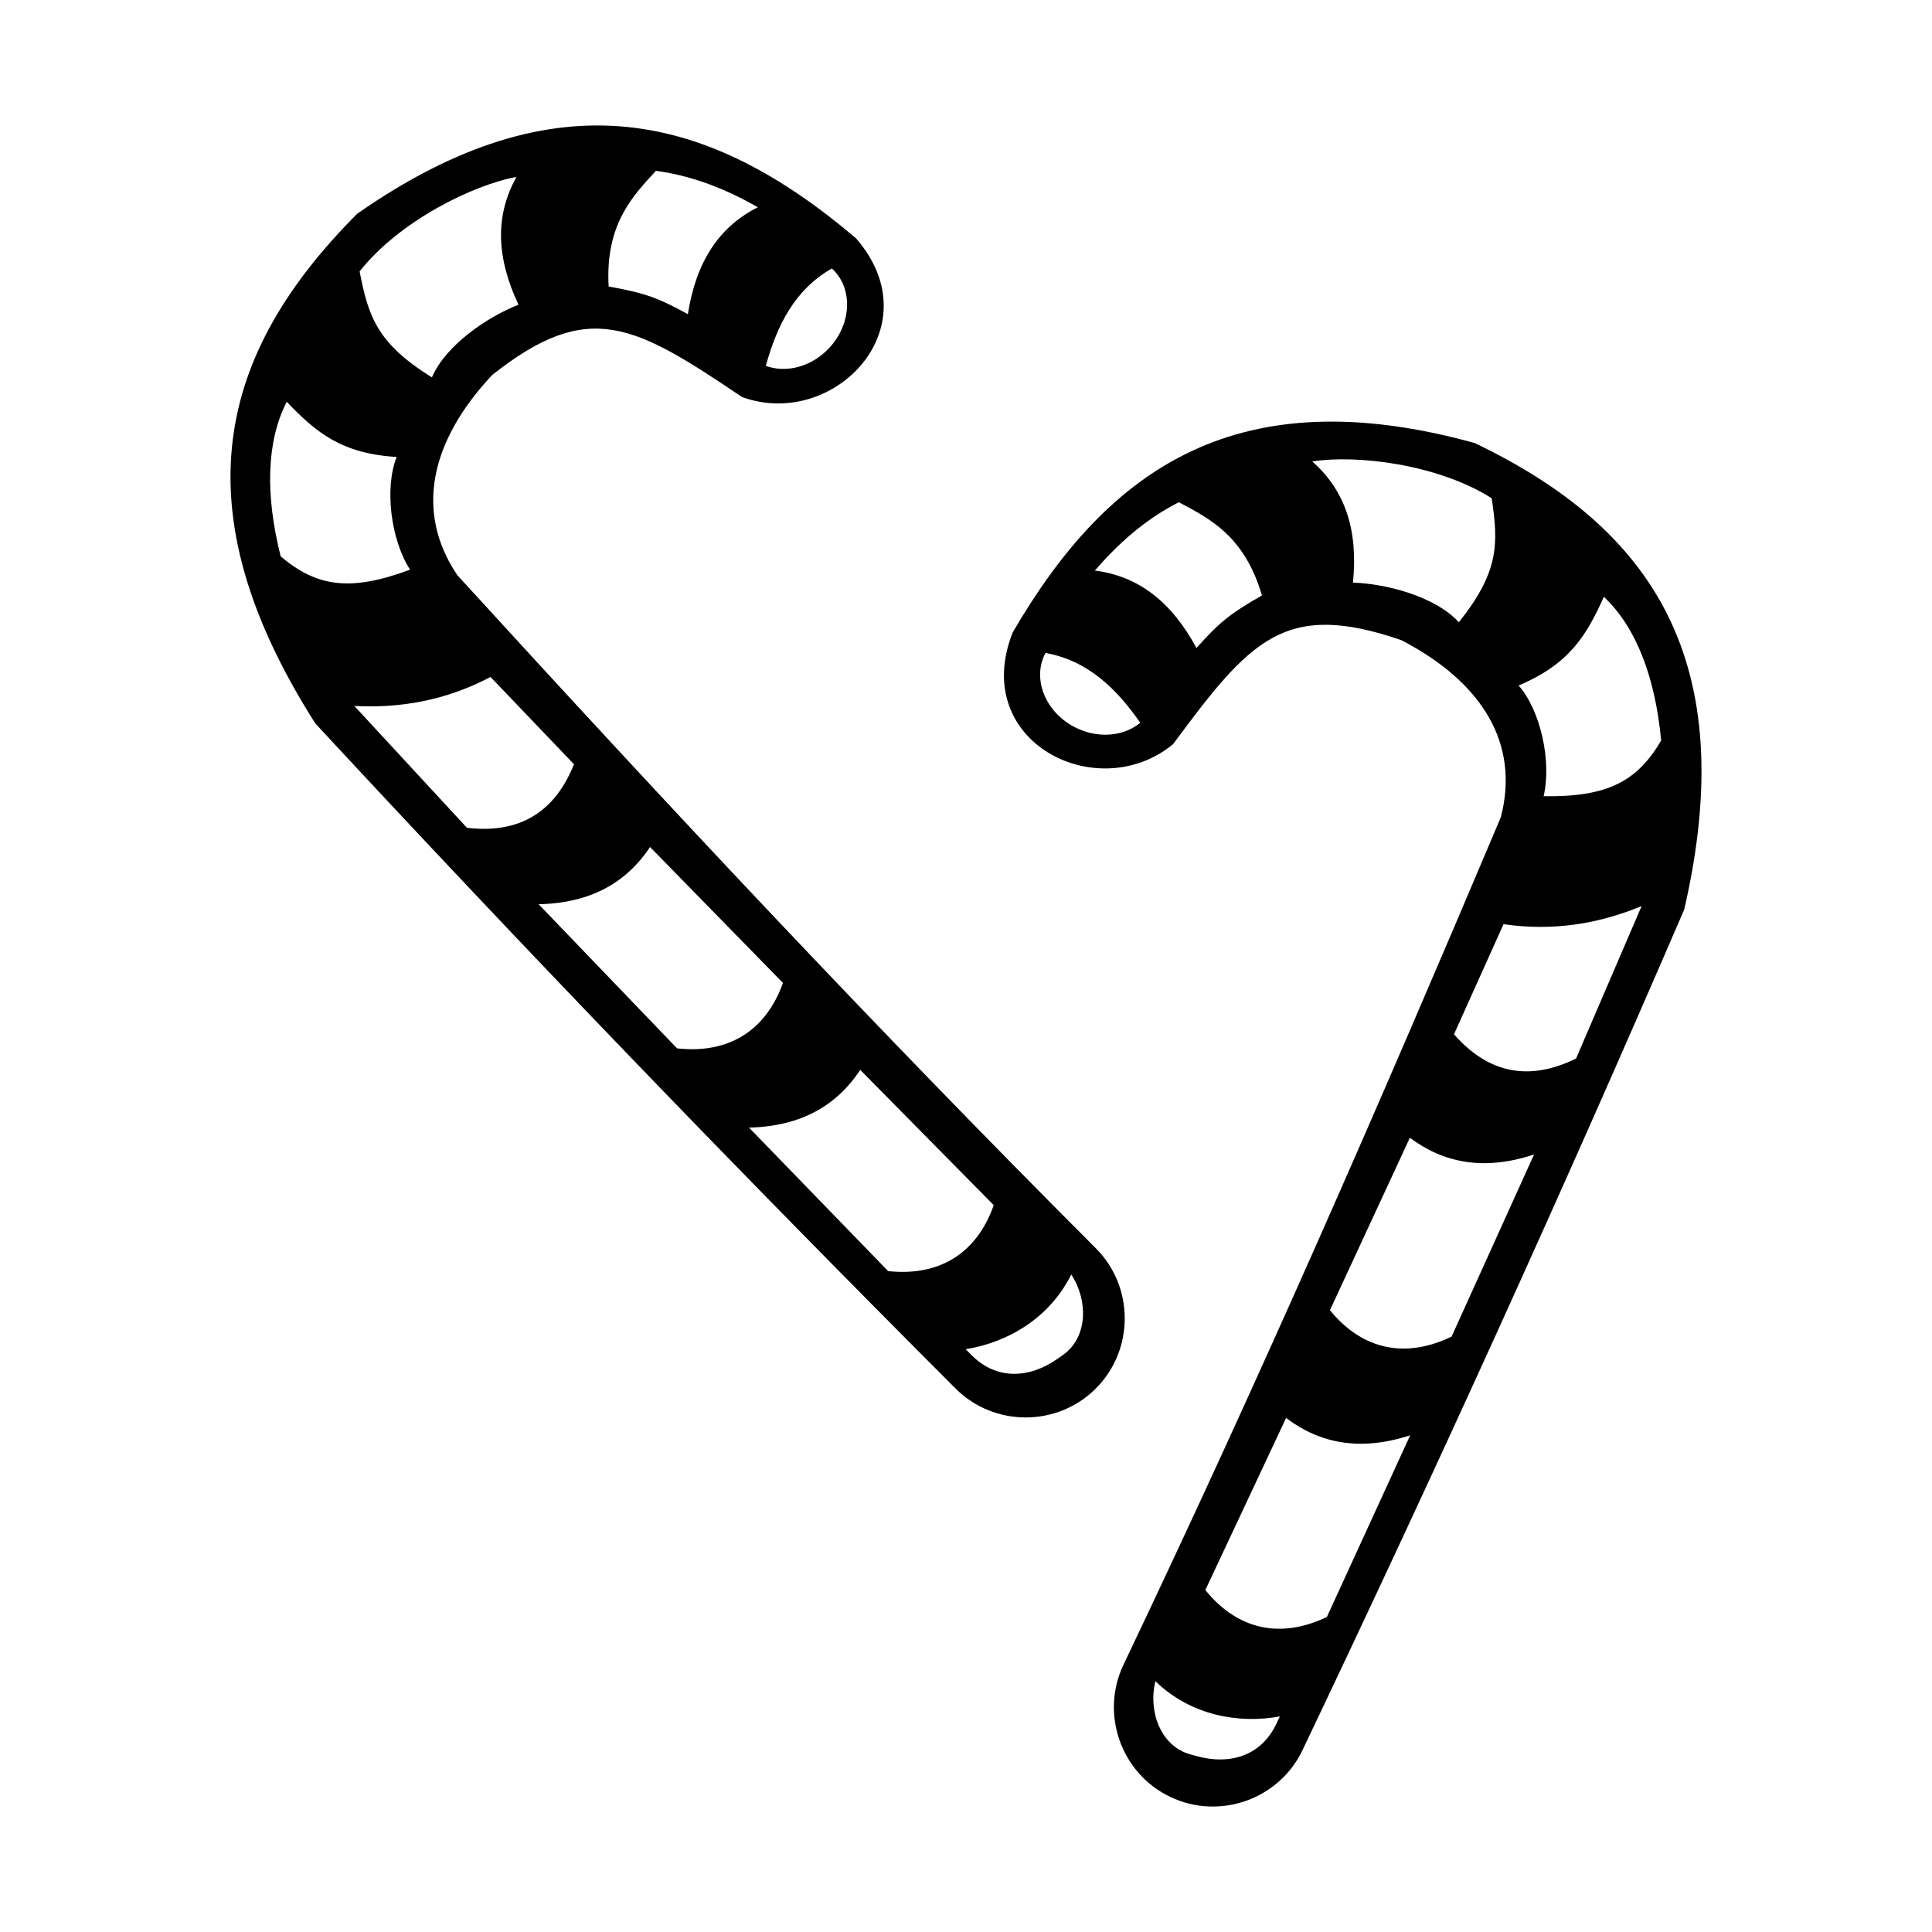
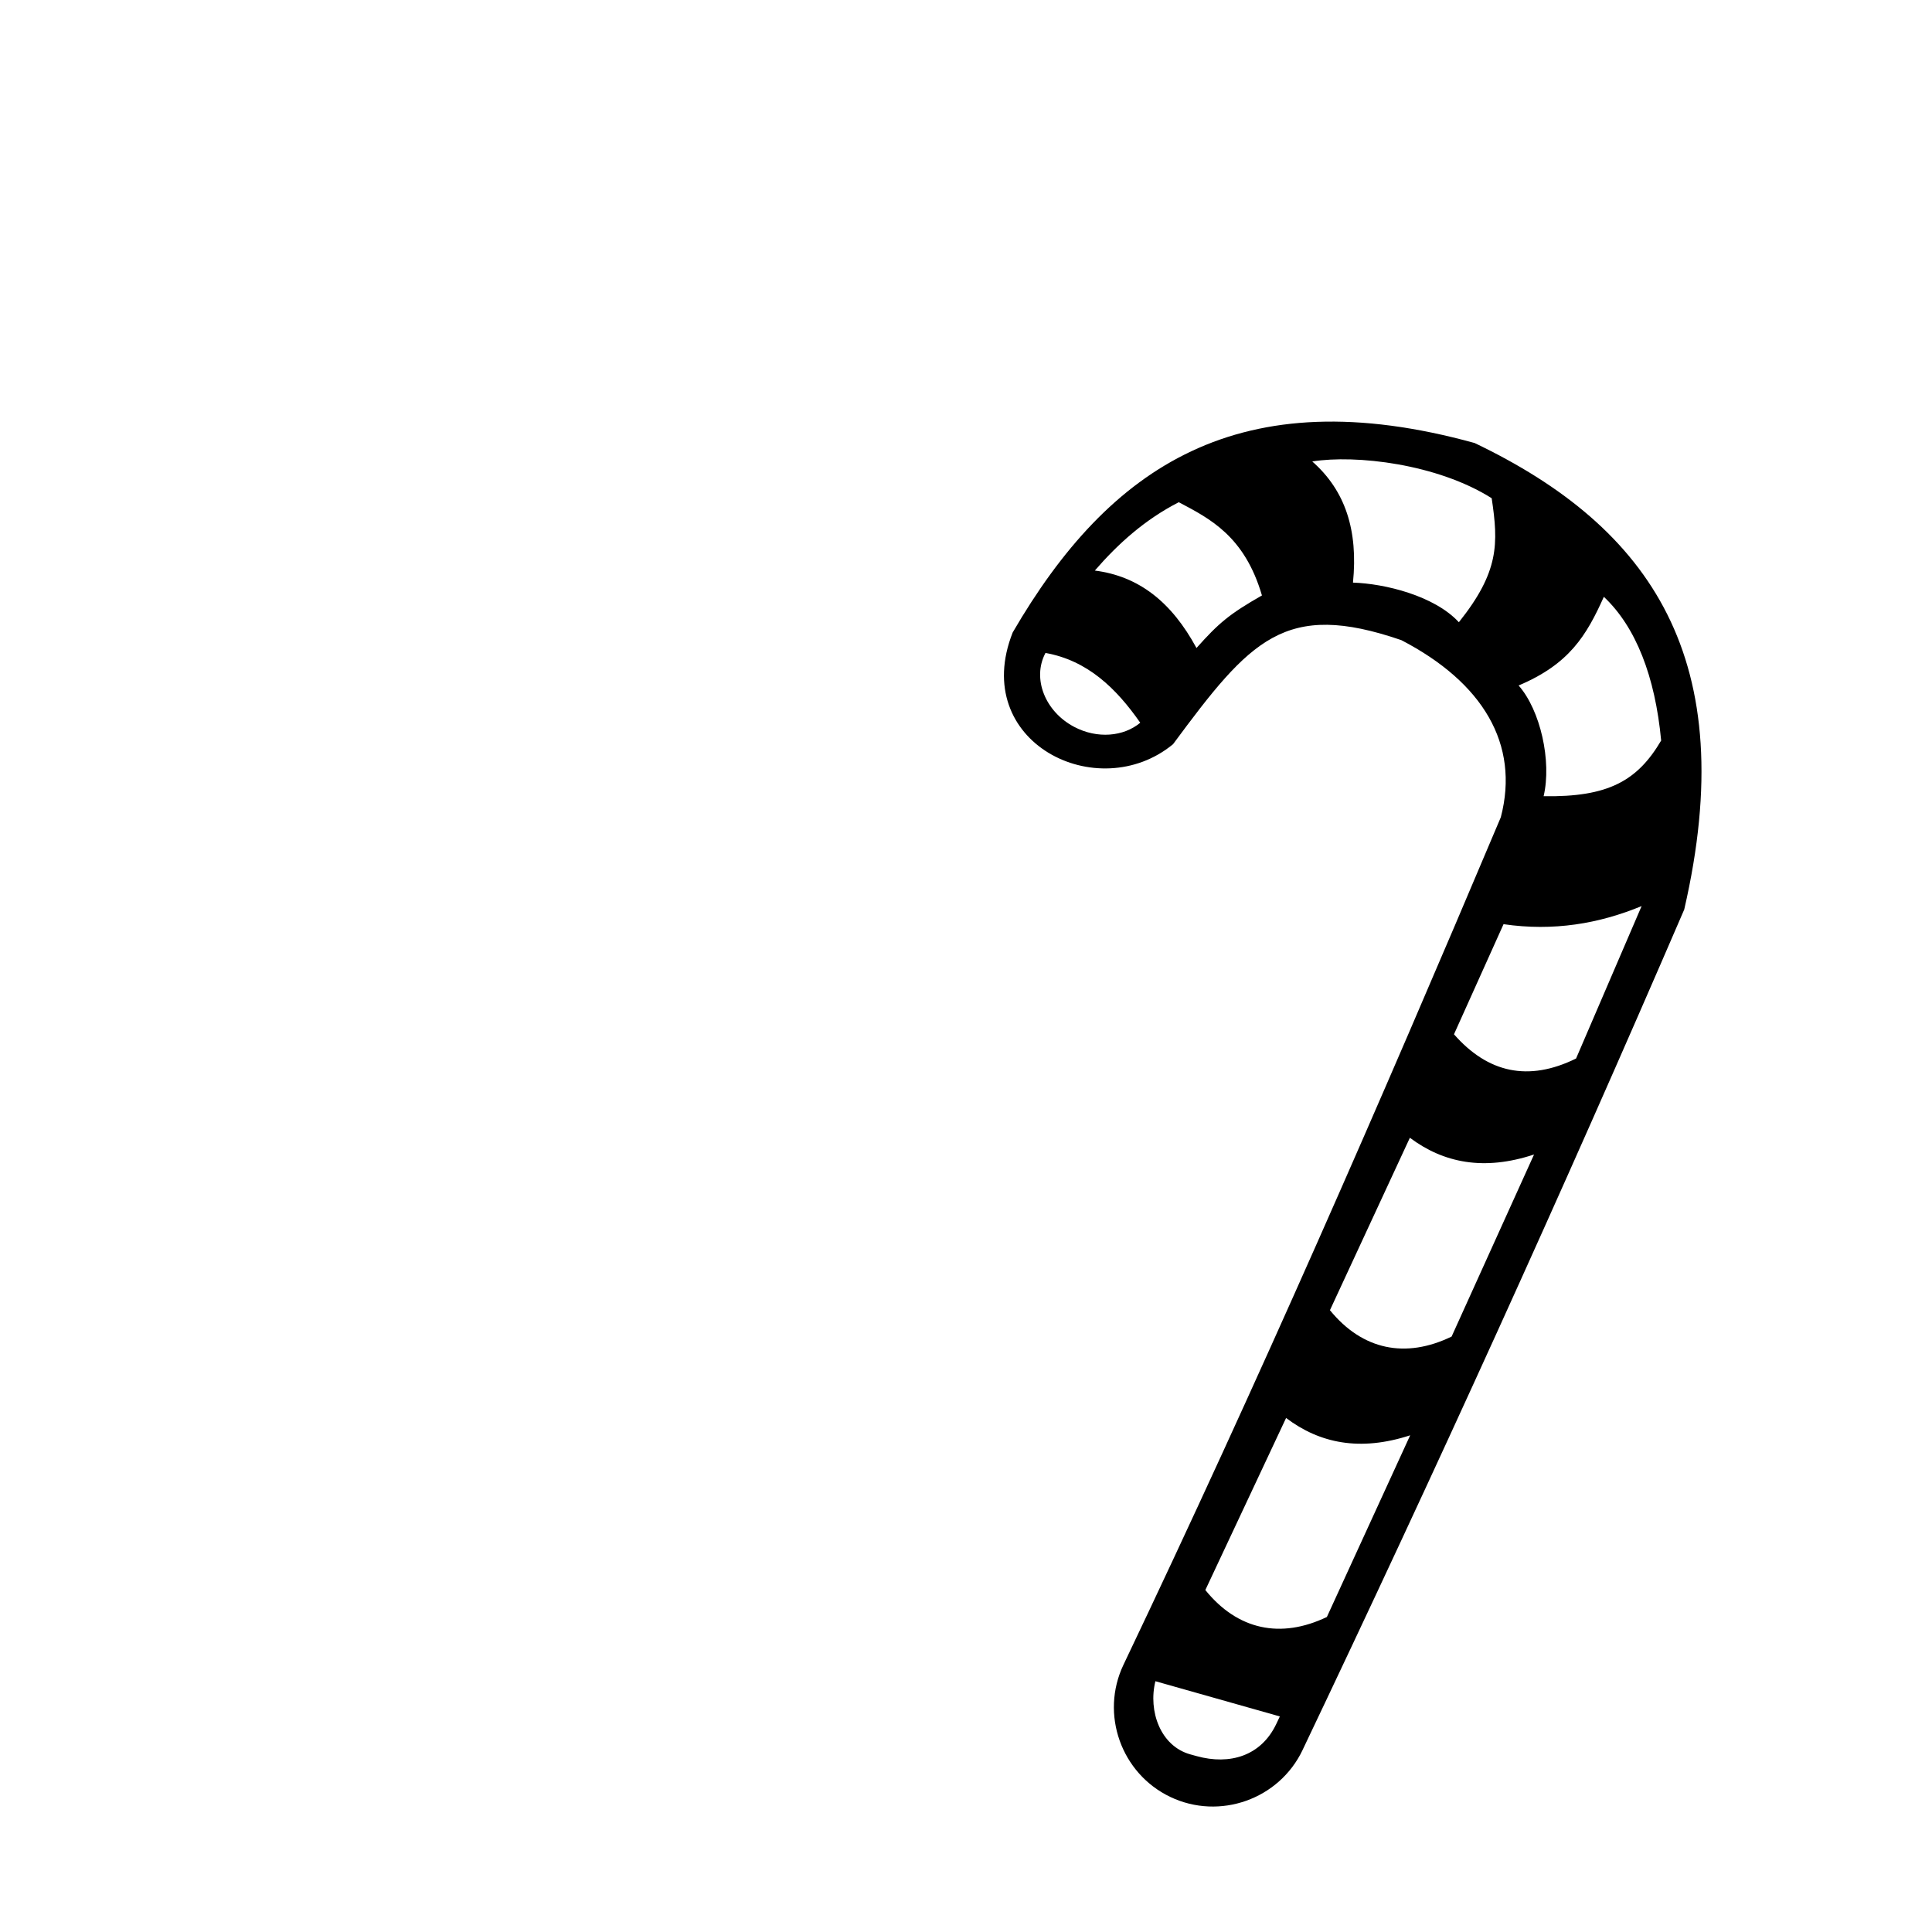
<svg xmlns="http://www.w3.org/2000/svg" fill="#000000" width="800px" height="800px" version="1.1" viewBox="144 144 512 512">
  <g fill-rule="evenodd">
-     <path d="m489.19 607.79c-6.219 13.051-21.98 18.641-35.035 12.422-13.051-6.219-18.641-21.98-12.422-35.035 36.152-75.863 67.465-147.61 100-224.6 5.059-19.406-4.816-35.754-26.371-46.938-30.902-10.602-39.973-0.145-60.492 27.578-19.914 16.426-54.008-0.5-42.496-29.609 25.578-43.988 60.051-67.418 122.42-50.203 46.891 22.422 70.777 57.543 55.543 123.63-32.449 75.227-65.734 148.42-101.15 222.75zm28.523-83.422c-13.316 4.344-24.004 2.125-32.887-4.59l-21.398 45.598c8.574 10.617 19.996 12.988 32.207 7.141zm32.824-74.414c-13.301 4.406-23.992 2.234-32.906-4.434l-21.184 45.695c8.625 10.578 20.059 12.895 32.242 6.988zm-104.36-114.42c-4.41 3.676-11.363 4.316-17.465 1.117-7.769-4.07-11.207-12.812-7.695-19.523l0.051-0.09c11.105 1.988 18.715 9.316 25.109 18.496zm10.211-58.441c8.148 4.309 17.422 8.922 22.039 24.707-8.652 4.941-11.426 7.293-17.348 13.93-6.617-12.234-15.316-19.043-26.941-20.523 6.219-7.18 13.312-13.531 22.25-18.113zm82.922-1.062c1.805 12.047 1.996 19.477-8.695 32.867-6.481-7.027-19.629-10.23-28.062-10.5 1.383-13.84-1.996-24.359-10.789-32.105 11.5-1.848 33.117 0.625 47.543 9.738zm44.914 64.219c-6.277 10.668-14.02 15.035-31.148 14.75 2.176-9.246-0.836-22.766-6.625-29.34 13.395-5.656 17.953-13.168 22.586-23.5 8.484 7.981 13.59 21.105 15.188 38.094zm-22.551 84.27c-12.613 6.199-23.352 3.84-32.352-6.422l13.133-29.18c13.223 1.93 25.285-0.125 36.59-4.797zm-111.48 165.02c-1.965 7.961 1.367 17.211 9.27 19.391l1.672 0.461c8.781 2.426 17.074-0.043 21.098-8.535l0.941-1.984c-10.746 1.953-23.465-0.121-32.98-9.336z" />
-     <path d="m397.22 511.96c10.215 10.227 26.941 10.238 37.168 0.023 10.23-10.215 10.238-26.941 0.023-37.172-59.387-59.461-112.84-116.65-169.2-178.37-11.242-16.609-7.387-35.316 9.203-53.043 25.594-20.305 37.637-13.473 66.227 5.816 24.254 8.84 50.746-18.488 30.184-42.09-38.781-32.934-79.102-43.527-132.15-6.488-36.727 36.781-47.527 77.855-11.117 135.08 55.688 60.094 111.48 118 169.66 176.24zm-54.719-69.129c14.004-0.344 23.336-6.004 29.473-15.297l35.379 35.848c-4.543 12.871-14.52 18.914-27.98 17.477zm-55.766-59.203c14.008-0.281 23.363-5.894 29.543-15.156l35.215 36.012c-4.602 12.848-14.609 18.844-28.062 17.344zm60.215-142.67c5.383 1.996 12.148 0.277 16.836-4.777 5.965-6.43 6.293-15.816 0.742-20.969l-0.074-0.07c-9.805 5.582-14.535 15.027-17.5 25.816zm-29.121-51.688c-6.242 6.781-13.449 14.219-12.535 30.645 9.805 1.773 13.203 3.062 21 7.344 2.156-13.738 8.09-23.059 18.551-28.336-8.258-4.695-17.062-8.316-27.02-9.656zm-78.527 26.66c2.32 11.957 4.617 19.031 19.16 28.086 3.762-8.785 15.094-16.191 22.949-19.262-5.922-12.586-6.242-23.629-0.539-33.867-11.457 2.098-31.012 11.633-41.57 25.039zm-20.918 75.527c9.48 7.965 18.234 9.492 34.285 3.512-5.137-7.988-6.805-21.742-3.543-29.871-14.512-0.863-21.316-6.422-29.133-14.621-5.336 10.352-5.769 24.43-1.609 40.98zm49.371 71.922c13.961 1.637 23.297-4.172 28.355-16.848l-22.113-23.129c-11.82 6.231-23.879 8.316-36.094 7.684zm160.14 118.38c4.508 6.848 4.453 16.68-2.269 21.375l-1.422 0.992c-7.469 5.215-16.113 5.656-22.734-1.008l-1.551-1.559c10.785-1.742 22.082-7.941 27.977-19.801z" />
+     <path d="m489.19 607.79c-6.219 13.051-21.98 18.641-35.035 12.422-13.051-6.219-18.641-21.98-12.422-35.035 36.152-75.863 67.465-147.61 100-224.6 5.059-19.406-4.816-35.754-26.371-46.938-30.902-10.602-39.973-0.145-60.492 27.578-19.914 16.426-54.008-0.5-42.496-29.609 25.578-43.988 60.051-67.418 122.42-50.203 46.891 22.422 70.777 57.543 55.543 123.63-32.449 75.227-65.734 148.42-101.15 222.75zm28.523-83.422c-13.316 4.344-24.004 2.125-32.887-4.59l-21.398 45.598c8.574 10.617 19.996 12.988 32.207 7.141zm32.824-74.414c-13.301 4.406-23.992 2.234-32.906-4.434l-21.184 45.695c8.625 10.578 20.059 12.895 32.242 6.988zm-104.36-114.42c-4.41 3.676-11.363 4.316-17.465 1.117-7.769-4.07-11.207-12.812-7.695-19.523l0.051-0.09c11.105 1.988 18.715 9.316 25.109 18.496zm10.211-58.441c8.148 4.309 17.422 8.922 22.039 24.707-8.652 4.941-11.426 7.293-17.348 13.93-6.617-12.234-15.316-19.043-26.941-20.523 6.219-7.18 13.312-13.531 22.25-18.113zm82.922-1.062c1.805 12.047 1.996 19.477-8.695 32.867-6.481-7.027-19.629-10.23-28.062-10.5 1.383-13.84-1.996-24.359-10.789-32.105 11.5-1.848 33.117 0.625 47.543 9.738zm44.914 64.219c-6.277 10.668-14.02 15.035-31.148 14.75 2.176-9.246-0.836-22.766-6.625-29.34 13.395-5.656 17.953-13.168 22.586-23.5 8.484 7.981 13.59 21.105 15.188 38.094zm-22.551 84.27c-12.613 6.199-23.352 3.84-32.352-6.422l13.133-29.18c13.223 1.93 25.285-0.125 36.59-4.797zm-111.48 165.02c-1.965 7.961 1.367 17.211 9.27 19.391l1.672 0.461c8.781 2.426 17.074-0.043 21.098-8.535l0.941-1.984z" />
  </g>
</svg>